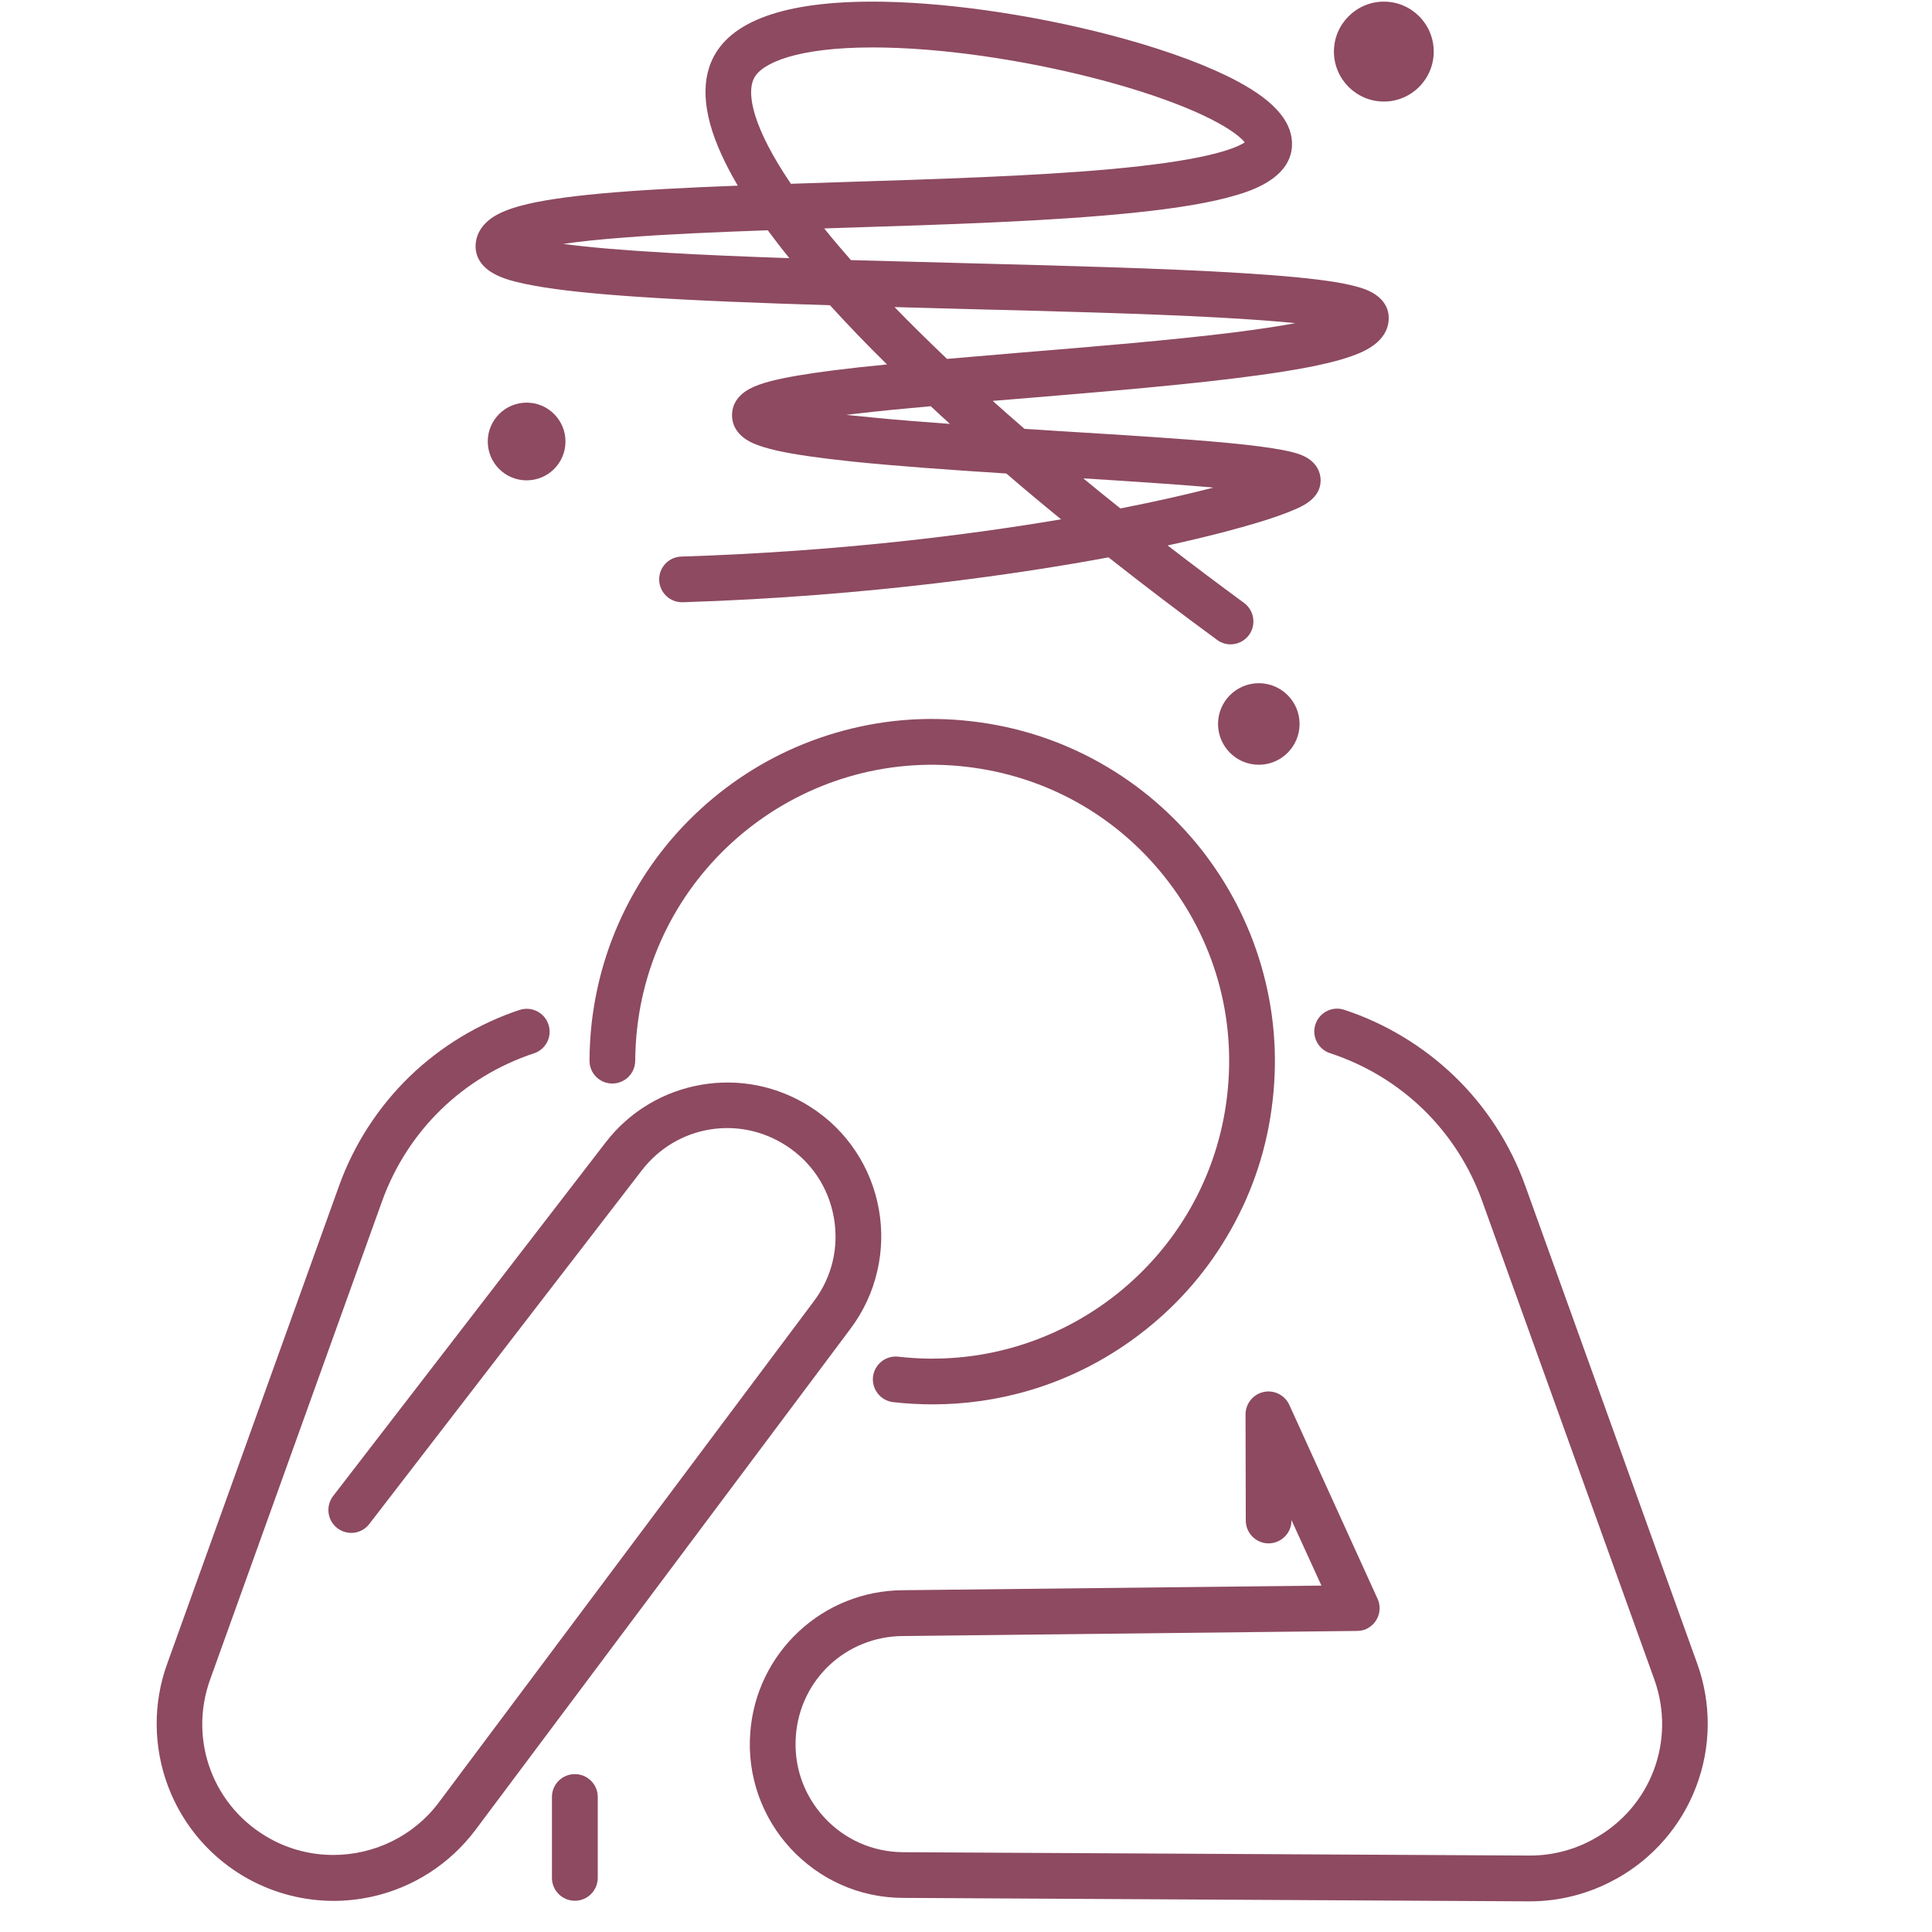
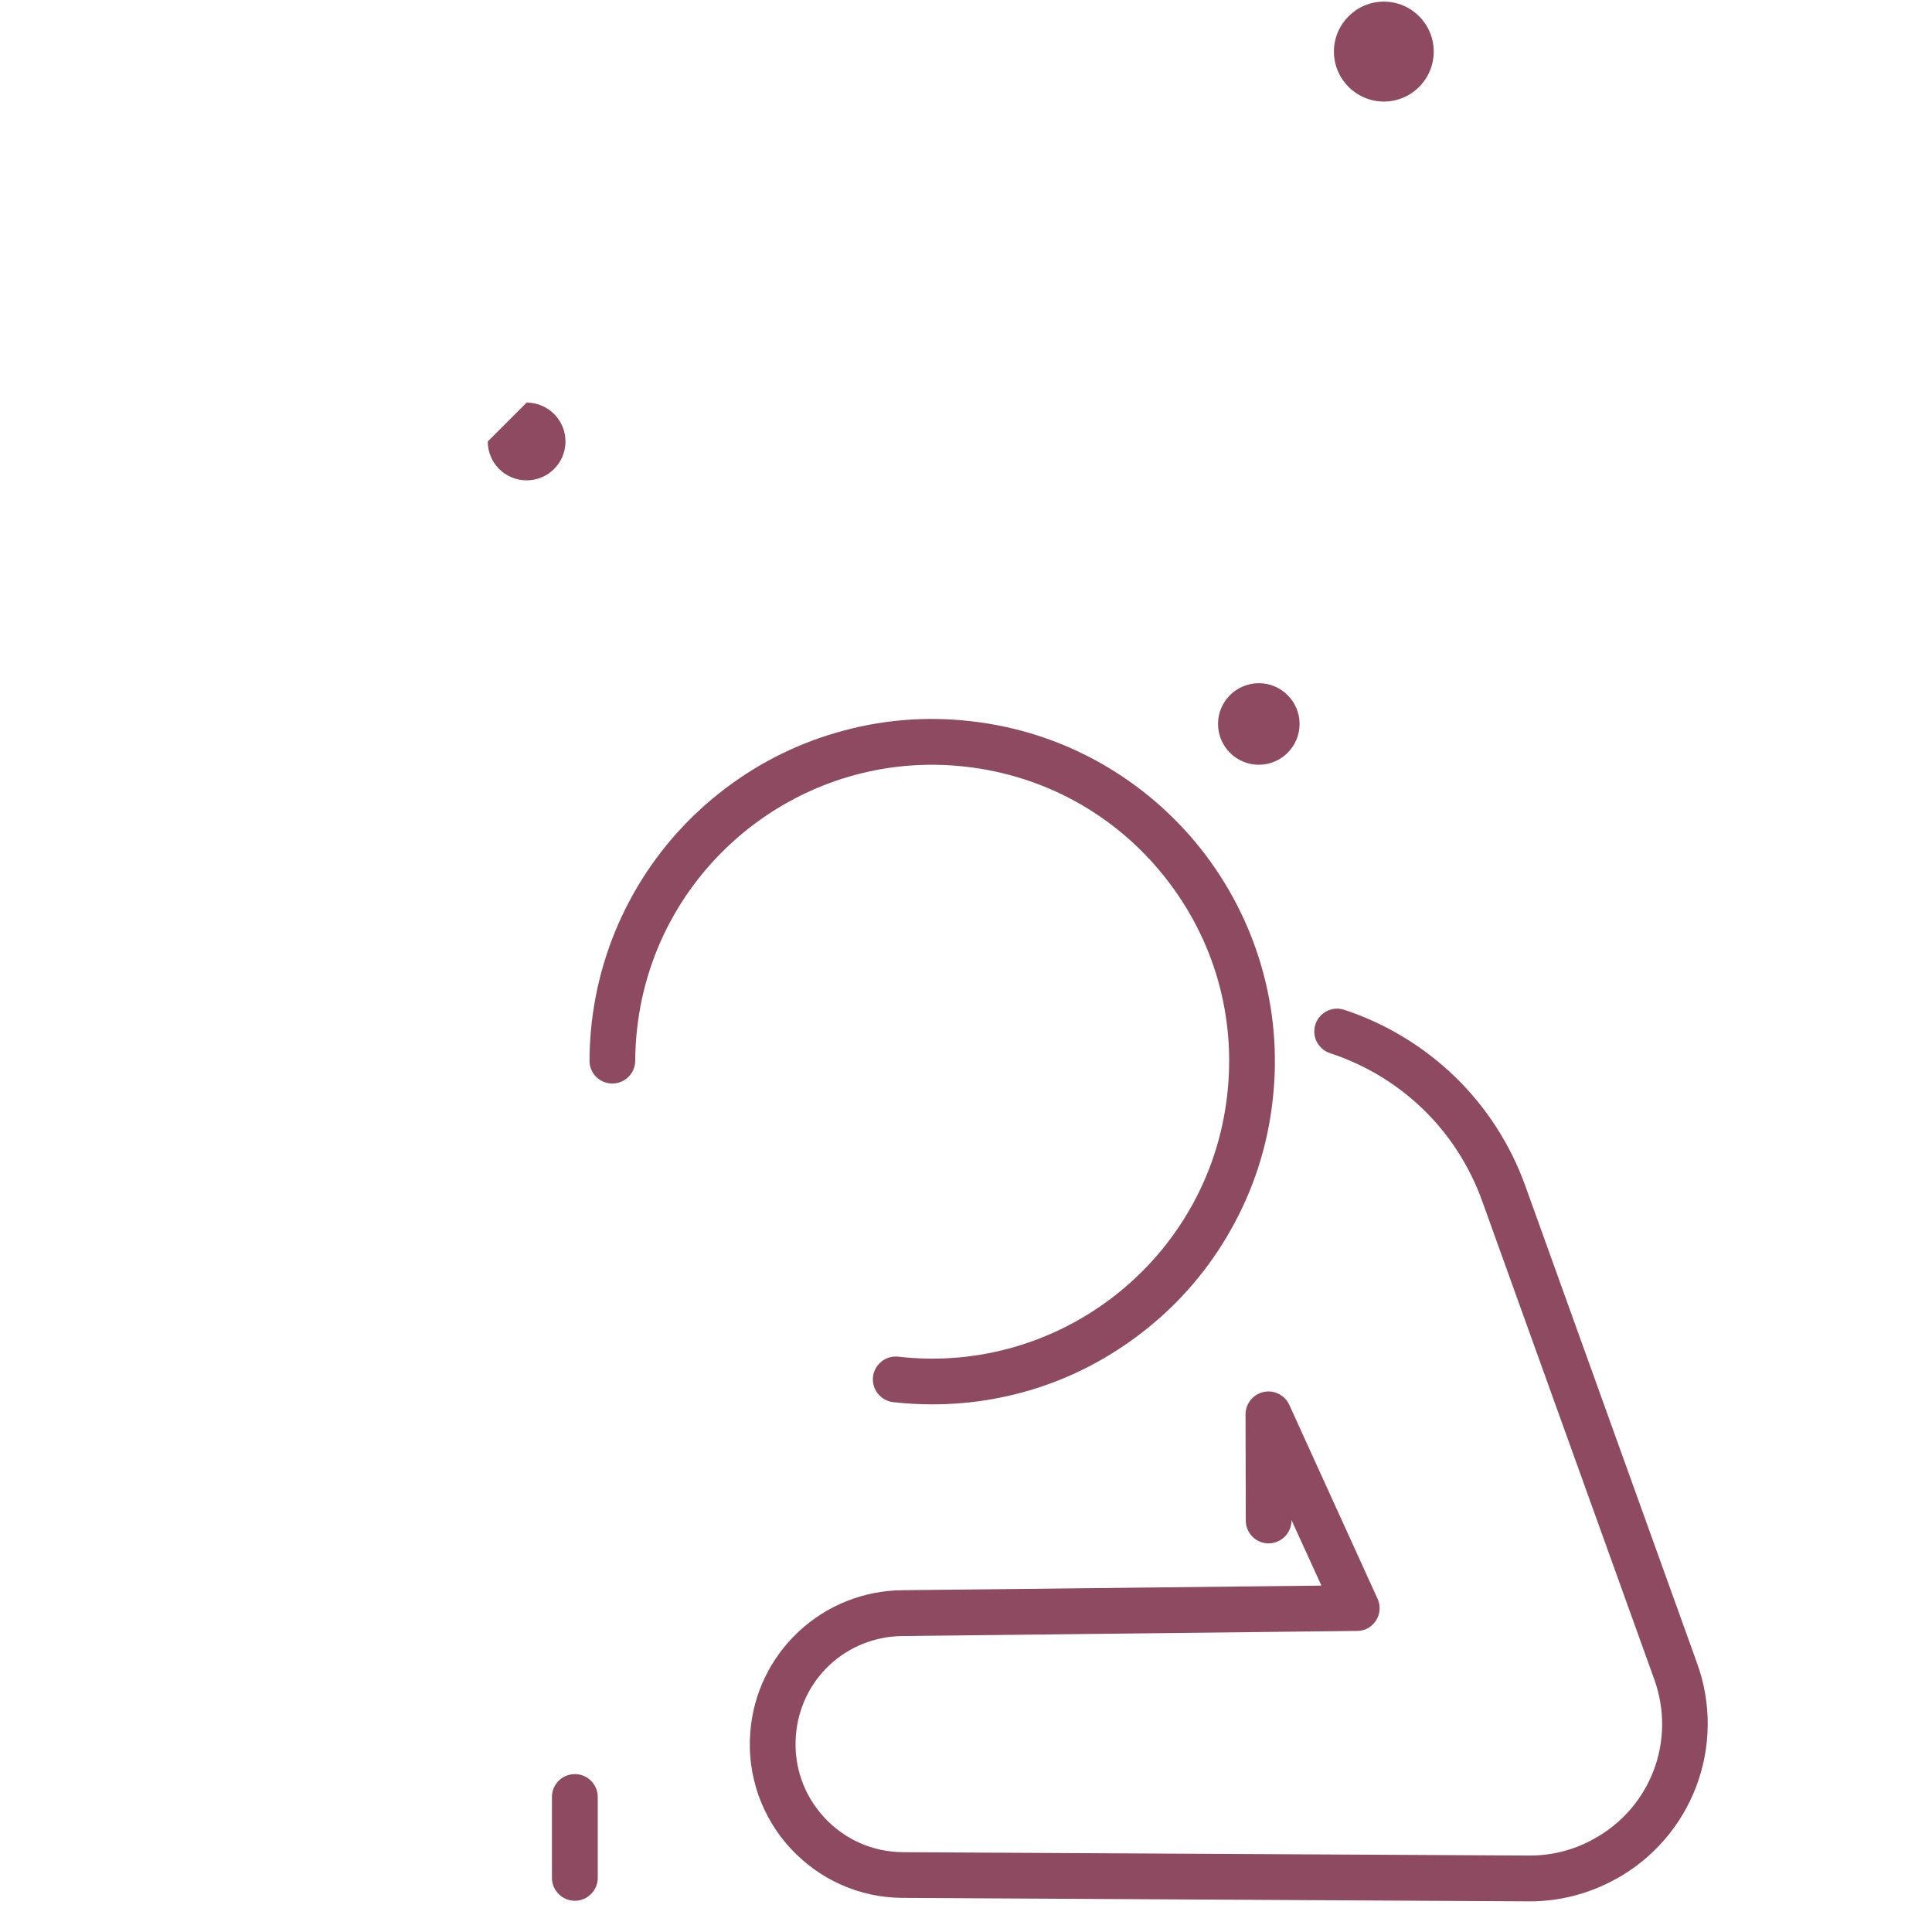
<svg xmlns="http://www.w3.org/2000/svg" width="87" viewBox="0 0 65.25 65.25" height="87" preserveAspectRatio="xMidYMid meet">
  <defs>
    <clipPath id="e13c1691ba">
-       <path d="M 5.16 34 L 30 34 L 30 64.508 L 5.16 64.508 Z M 5.16 34 " />
-     </clipPath>
+       </clipPath>
    <clipPath id="57ceb220c1">
      <path d="M 25 34 L 57.805 34 L 57.805 64.508 L 25 64.508 Z M 25 34 " />
    </clipPath>
    <clipPath id="8af64c28b9">
      <path d="M 18 59 L 21 59 L 21 64.508 L 18 64.508 Z M 18 59 " />
    </clipPath>
  </defs>
  <g id="13771d5b80">
    <path style=" stroke:none;fill-rule:nonzero;fill:#8d4a60;fill-opacity:1;" d="M 30.34 45.82 C 29.918 45.77 29.535 46.074 29.484 46.5 C 29.438 46.922 29.742 47.305 30.164 47.355 C 30.613 47.406 31.059 47.43 31.504 47.43 C 32.602 47.43 33.688 47.273 34.746 46.965 C 36.18 46.543 37.504 45.852 38.68 44.918 C 39.859 43.984 40.828 42.848 41.562 41.547 C 42.328 40.195 42.805 38.727 42.98 37.176 C 43.16 35.621 43.027 34.082 42.59 32.594 C 42.168 31.16 41.48 29.836 40.547 28.656 C 39.609 27.48 38.477 26.512 37.172 25.773 C 35.824 25.012 34.352 24.535 32.801 24.359 C 31.25 24.18 29.711 24.312 28.223 24.75 C 26.785 25.172 25.461 25.859 24.285 26.793 C 23.109 27.73 22.137 28.863 21.402 30.168 C 20.641 31.516 20.164 32.988 19.984 34.539 C 19.938 34.965 19.91 35.395 19.91 35.82 C 19.906 36.246 20.25 36.594 20.68 36.594 C 21.105 36.594 21.453 36.25 21.453 35.824 C 21.457 35.457 21.477 35.082 21.52 34.715 C 22.148 29.219 27.133 25.262 32.625 25.895 C 35.285 26.199 37.672 27.52 39.336 29.617 C 41.004 31.715 41.754 34.336 41.445 37 C 40.816 42.492 35.836 46.449 30.34 45.82 Z M 30.34 45.82 " />
    <g clip-rule="nonzero" clip-path="url(#e13c1691ba)">
      <path style=" stroke:none;fill-rule:nonzero;fill:#8d4a60;fill-opacity:1;" d="M 29.633 42.91 C 29.789 42.227 29.805 41.527 29.68 40.832 C 29.555 40.141 29.297 39.488 28.91 38.902 C 28.512 38.293 27.992 37.781 27.375 37.387 C 26.277 36.68 24.965 36.414 23.68 36.637 C 22.395 36.859 21.246 37.551 20.453 38.586 L 11.25 50.527 C 10.992 50.863 11.055 51.352 11.391 51.609 C 11.73 51.871 12.215 51.809 12.473 51.469 L 21.676 39.527 C 22.84 38.016 24.934 37.652 26.539 38.684 C 27.402 39.238 27.977 40.098 28.16 41.109 C 28.34 42.117 28.105 43.125 27.488 43.945 L 14.82 60.875 C 13.961 62.023 12.621 62.648 11.258 62.648 C 10.535 62.648 9.805 62.473 9.141 62.109 C 7.211 61.055 6.352 58.785 7.098 56.719 L 12.902 40.574 C 13.758 38.195 15.629 36.371 18.035 35.574 C 18.438 35.441 18.66 35.004 18.523 34.602 C 18.391 34.195 17.953 33.977 17.547 34.109 C 16.168 34.566 14.887 35.34 13.84 36.352 C 12.777 37.379 11.949 38.66 11.449 40.055 L 5.645 56.195 C 5.16 57.535 5.176 59.008 5.68 60.34 C 6.184 61.672 7.148 62.781 8.398 63.465 C 9.285 63.949 10.273 64.199 11.27 64.199 C 11.695 64.199 12.117 64.152 12.539 64.062 C 13.945 63.758 15.195 62.953 16.059 61.801 L 28.727 44.871 C 29.168 44.281 29.473 43.621 29.633 42.91 Z M 29.633 42.91 " />
    </g>
    <g clip-rule="nonzero" clip-path="url(#57ceb220c1)">
      <path style=" stroke:none;fill-rule:nonzero;fill:#8d4a60;fill-opacity:1;" d="M 57.324 56.195 L 51.516 40.055 C 51.016 38.656 50.188 37.375 49.121 36.348 C 48.07 35.336 46.785 34.559 45.402 34.105 C 44.996 33.969 44.559 34.191 44.426 34.598 C 44.293 35 44.516 35.438 44.922 35.57 C 47.332 36.363 49.207 38.188 50.062 40.574 L 55.871 56.719 C 56.613 58.785 55.754 61.055 53.824 62.109 C 53.812 62.117 53.801 62.121 53.789 62.129 C 53.141 62.484 52.41 62.668 51.672 62.668 C 51.664 62.668 51.652 62.668 51.645 62.668 L 30.5 62.555 C 29.473 62.547 28.527 62.129 27.832 61.375 C 27.141 60.621 26.801 59.645 26.879 58.621 C 27.023 56.719 28.578 55.27 30.488 55.254 L 45.824 55.082 C 45.93 55.082 46.039 55.062 46.145 55.016 C 46.531 54.836 46.703 54.379 46.523 53.992 L 43.543 47.445 C 43.391 47.117 43.031 46.934 42.676 47.012 C 42.32 47.09 42.066 47.406 42.066 47.77 L 42.074 51.352 C 42.074 51.777 42.418 52.125 42.844 52.125 C 42.844 52.125 42.848 52.125 42.848 52.125 C 43.273 52.121 43.617 51.777 43.617 51.352 L 43.617 51.336 L 44.629 53.551 L 30.473 53.707 C 29.168 53.719 27.926 54.215 26.973 55.105 C 26.02 55.996 25.438 57.203 25.34 58.504 C 25.281 59.238 25.379 59.957 25.621 60.645 C 25.859 61.305 26.219 61.906 26.695 62.422 C 27.176 62.941 27.742 63.352 28.379 63.641 C 29.043 63.941 29.754 64.094 30.488 64.098 L 51.637 64.215 C 51.648 64.215 51.66 64.215 51.668 64.215 C 52.684 64.215 53.688 63.953 54.57 63.461 C 54.586 63.453 54.602 63.445 54.617 63.438 C 55.84 62.75 56.789 61.652 57.285 60.34 C 57.793 59.008 57.805 57.535 57.324 56.195 Z M 57.324 56.195 " />
    </g>
    <g clip-rule="nonzero" clip-path="url(#8af64c28b9)">
      <path style=" stroke:none;fill-rule:nonzero;fill:#8d4a60;fill-opacity:1;" d="M 19.414 59.918 C 18.988 59.918 18.641 60.262 18.641 60.688 L 18.641 63.422 C 18.641 63.848 18.988 64.195 19.414 64.195 C 19.84 64.195 20.188 63.848 20.188 63.422 L 20.188 60.688 C 20.188 60.262 19.84 59.918 19.414 59.918 Z M 19.414 59.918 " />
    </g>
-     <path style=" stroke:none;fill-rule:nonzero;fill:#8d4a60;fill-opacity:1;" d="M 16.898 9.348 C 17.176 9.465 17.559 9.562 18.062 9.652 C 18.902 9.805 20.098 9.93 21.711 10.035 C 23.535 10.156 25.727 10.238 28.031 10.309 C 28.621 10.957 29.262 11.625 29.957 12.309 C 29.305 12.371 28.695 12.438 28.145 12.508 C 27.219 12.625 26.531 12.746 26.047 12.867 C 25.738 12.949 25.504 13.031 25.324 13.129 C 24.793 13.41 24.719 13.816 24.723 14.031 C 24.723 14.262 24.816 14.684 25.414 14.961 C 25.621 15.055 25.898 15.141 26.258 15.223 C 26.844 15.352 27.66 15.469 28.766 15.586 C 30.266 15.742 32.102 15.871 33.988 15.992 C 34.582 16.504 35.199 17.02 35.836 17.539 C 32.766 18.059 28.336 18.629 23.012 18.797 C 22.586 18.809 22.25 19.164 22.262 19.59 C 22.277 20.02 22.633 20.352 23.059 20.34 C 29.449 20.137 34.609 19.348 37.438 18.824 C 38.602 19.742 39.824 20.672 41.102 21.609 C 41.238 21.711 41.398 21.762 41.559 21.762 C 41.797 21.762 42.031 21.652 42.184 21.445 C 42.434 21.102 42.359 20.617 42.016 20.363 C 41.129 19.711 40.266 19.062 39.434 18.422 C 40.867 18.109 41.859 17.836 42.484 17.648 C 43.012 17.488 43.434 17.336 43.738 17.203 C 44.016 17.082 44.598 16.824 44.602 16.227 C 44.602 16.047 44.543 15.602 43.941 15.363 C 43.785 15.301 43.586 15.25 43.32 15.199 C 42.898 15.117 42.301 15.039 41.492 14.961 C 40.016 14.82 38.043 14.699 35.953 14.57 C 35.504 14.539 35.051 14.512 34.602 14.484 C 34.234 14.168 33.875 13.852 33.527 13.539 C 33.875 13.512 34.23 13.48 34.586 13.453 C 37.387 13.219 40.281 12.98 42.512 12.672 C 43.742 12.504 44.66 12.328 45.312 12.137 C 45.719 12.016 46.031 11.891 46.262 11.746 C 46.789 11.422 46.902 11.023 46.902 10.746 C 46.906 10.496 46.801 10.039 46.105 9.77 C 45.863 9.68 45.531 9.598 45.098 9.527 C 44.375 9.41 43.344 9.309 41.941 9.223 C 39.371 9.062 35.996 8.977 32.422 8.883 C 31.195 8.852 29.957 8.82 28.738 8.785 C 28.41 8.41 28.109 8.055 27.836 7.715 C 28.035 7.707 28.238 7.703 28.438 7.695 C 31.91 7.586 35.504 7.473 38.266 7.188 C 39.797 7.031 40.938 6.836 41.754 6.59 C 42.203 6.457 43.562 6.047 43.633 4.953 C 43.684 4.16 43.086 3.438 41.801 2.75 C 40.855 2.242 39.535 1.746 37.973 1.312 C 35.316 0.574 32.285 0.105 29.863 0.059 C 26.711 0 24.77 0.629 24.098 1.926 C 23.633 2.82 23.766 4.02 24.492 5.484 C 24.617 5.738 24.758 6 24.918 6.27 C 23.203 6.336 21.625 6.414 20.309 6.535 C 19.113 6.645 18.23 6.777 17.605 6.945 C 17.207 7.051 16.906 7.172 16.676 7.316 C 16.145 7.652 16.062 8.086 16.062 8.316 C 16.062 8.629 16.207 9.062 16.898 9.348 Z M 40.84 16.453 C 40.887 16.457 40.934 16.465 40.977 16.469 C 40.156 16.68 39.117 16.922 37.84 17.172 C 37.414 16.832 36.992 16.492 36.586 16.156 C 38.16 16.254 39.637 16.352 40.84 16.453 Z M 29.52 14.105 C 29.18 14.074 28.867 14.043 28.578 14.012 C 28.684 14 28.797 13.984 28.91 13.973 C 29.668 13.883 30.52 13.801 31.434 13.719 C 31.645 13.918 31.863 14.117 32.082 14.316 C 31.176 14.25 30.309 14.184 29.52 14.105 Z M 32.379 10.43 C 35.625 10.512 38.688 10.59 41.141 10.723 C 42.199 10.781 43.059 10.844 43.75 10.914 C 43.184 11.02 42.496 11.121 41.672 11.227 C 39.578 11.488 36.977 11.703 34.461 11.91 C 33.613 11.98 32.781 12.051 31.984 12.121 C 31.355 11.523 30.766 10.941 30.211 10.371 C 30.934 10.391 31.66 10.41 32.379 10.43 Z M 25.469 2.637 C 25.738 2.117 26.945 1.602 29.469 1.602 C 30.004 1.602 30.602 1.625 31.258 1.676 C 33.605 1.859 36.316 2.387 38.516 3.086 C 39.582 3.426 40.492 3.793 41.141 4.152 C 41.711 4.465 41.945 4.691 42.039 4.809 C 41.898 4.902 41.559 5.07 40.793 5.246 C 39.992 5.43 38.922 5.582 37.527 5.711 C 34.898 5.949 31.59 6.051 28.391 6.152 C 27.824 6.172 27.262 6.188 26.711 6.207 C 25.449 4.344 25.191 3.168 25.469 2.637 Z M 21.117 8.02 C 22.516 7.91 24.16 7.84 25.93 7.777 C 26.156 8.082 26.398 8.398 26.66 8.719 C 25.199 8.668 23.809 8.613 22.566 8.539 C 21.059 8.453 19.898 8.355 19.023 8.238 C 19.582 8.156 20.273 8.082 21.117 8.02 Z M 21.117 8.02 " />
-     <path style=" stroke:none;fill-rule:nonzero;fill:#8d4a60;fill-opacity:1;" d="M 16.473 14.91 C 16.473 15.637 17.062 16.223 17.785 16.223 C 18.512 16.223 19.098 15.637 19.098 14.91 C 19.098 14.188 18.512 13.598 17.785 13.598 C 17.062 13.598 16.473 14.188 16.473 14.91 Z M 16.473 14.91 " />
+     <path style=" stroke:none;fill-rule:nonzero;fill:#8d4a60;fill-opacity:1;" d="M 16.473 14.91 C 16.473 15.637 17.062 16.223 17.785 16.223 C 18.512 16.223 19.098 15.637 19.098 14.91 C 19.098 14.188 18.512 13.598 17.785 13.598 Z M 16.473 14.91 " />
    <path style=" stroke:none;fill-rule:nonzero;fill:#8d4a60;fill-opacity:1;" d="M 46.738 3.43 C 47.668 3.43 48.422 2.672 48.422 1.742 C 48.422 0.812 47.668 0.055 46.738 0.055 C 45.809 0.055 45.051 0.812 45.051 1.742 C 45.051 2.672 45.809 3.43 46.738 3.43 Z M 46.738 3.43 " />
    <path style=" stroke:none;fill-rule:nonzero;fill:#8d4a60;fill-opacity:1;" d="M 43.891 24.449 C 43.891 23.691 43.273 23.074 42.516 23.074 C 41.754 23.074 41.137 23.691 41.137 24.449 C 41.137 25.211 41.754 25.828 42.516 25.828 C 43.273 25.828 43.891 25.211 43.891 24.449 Z M 43.891 24.449 " />
  </g>
</svg>